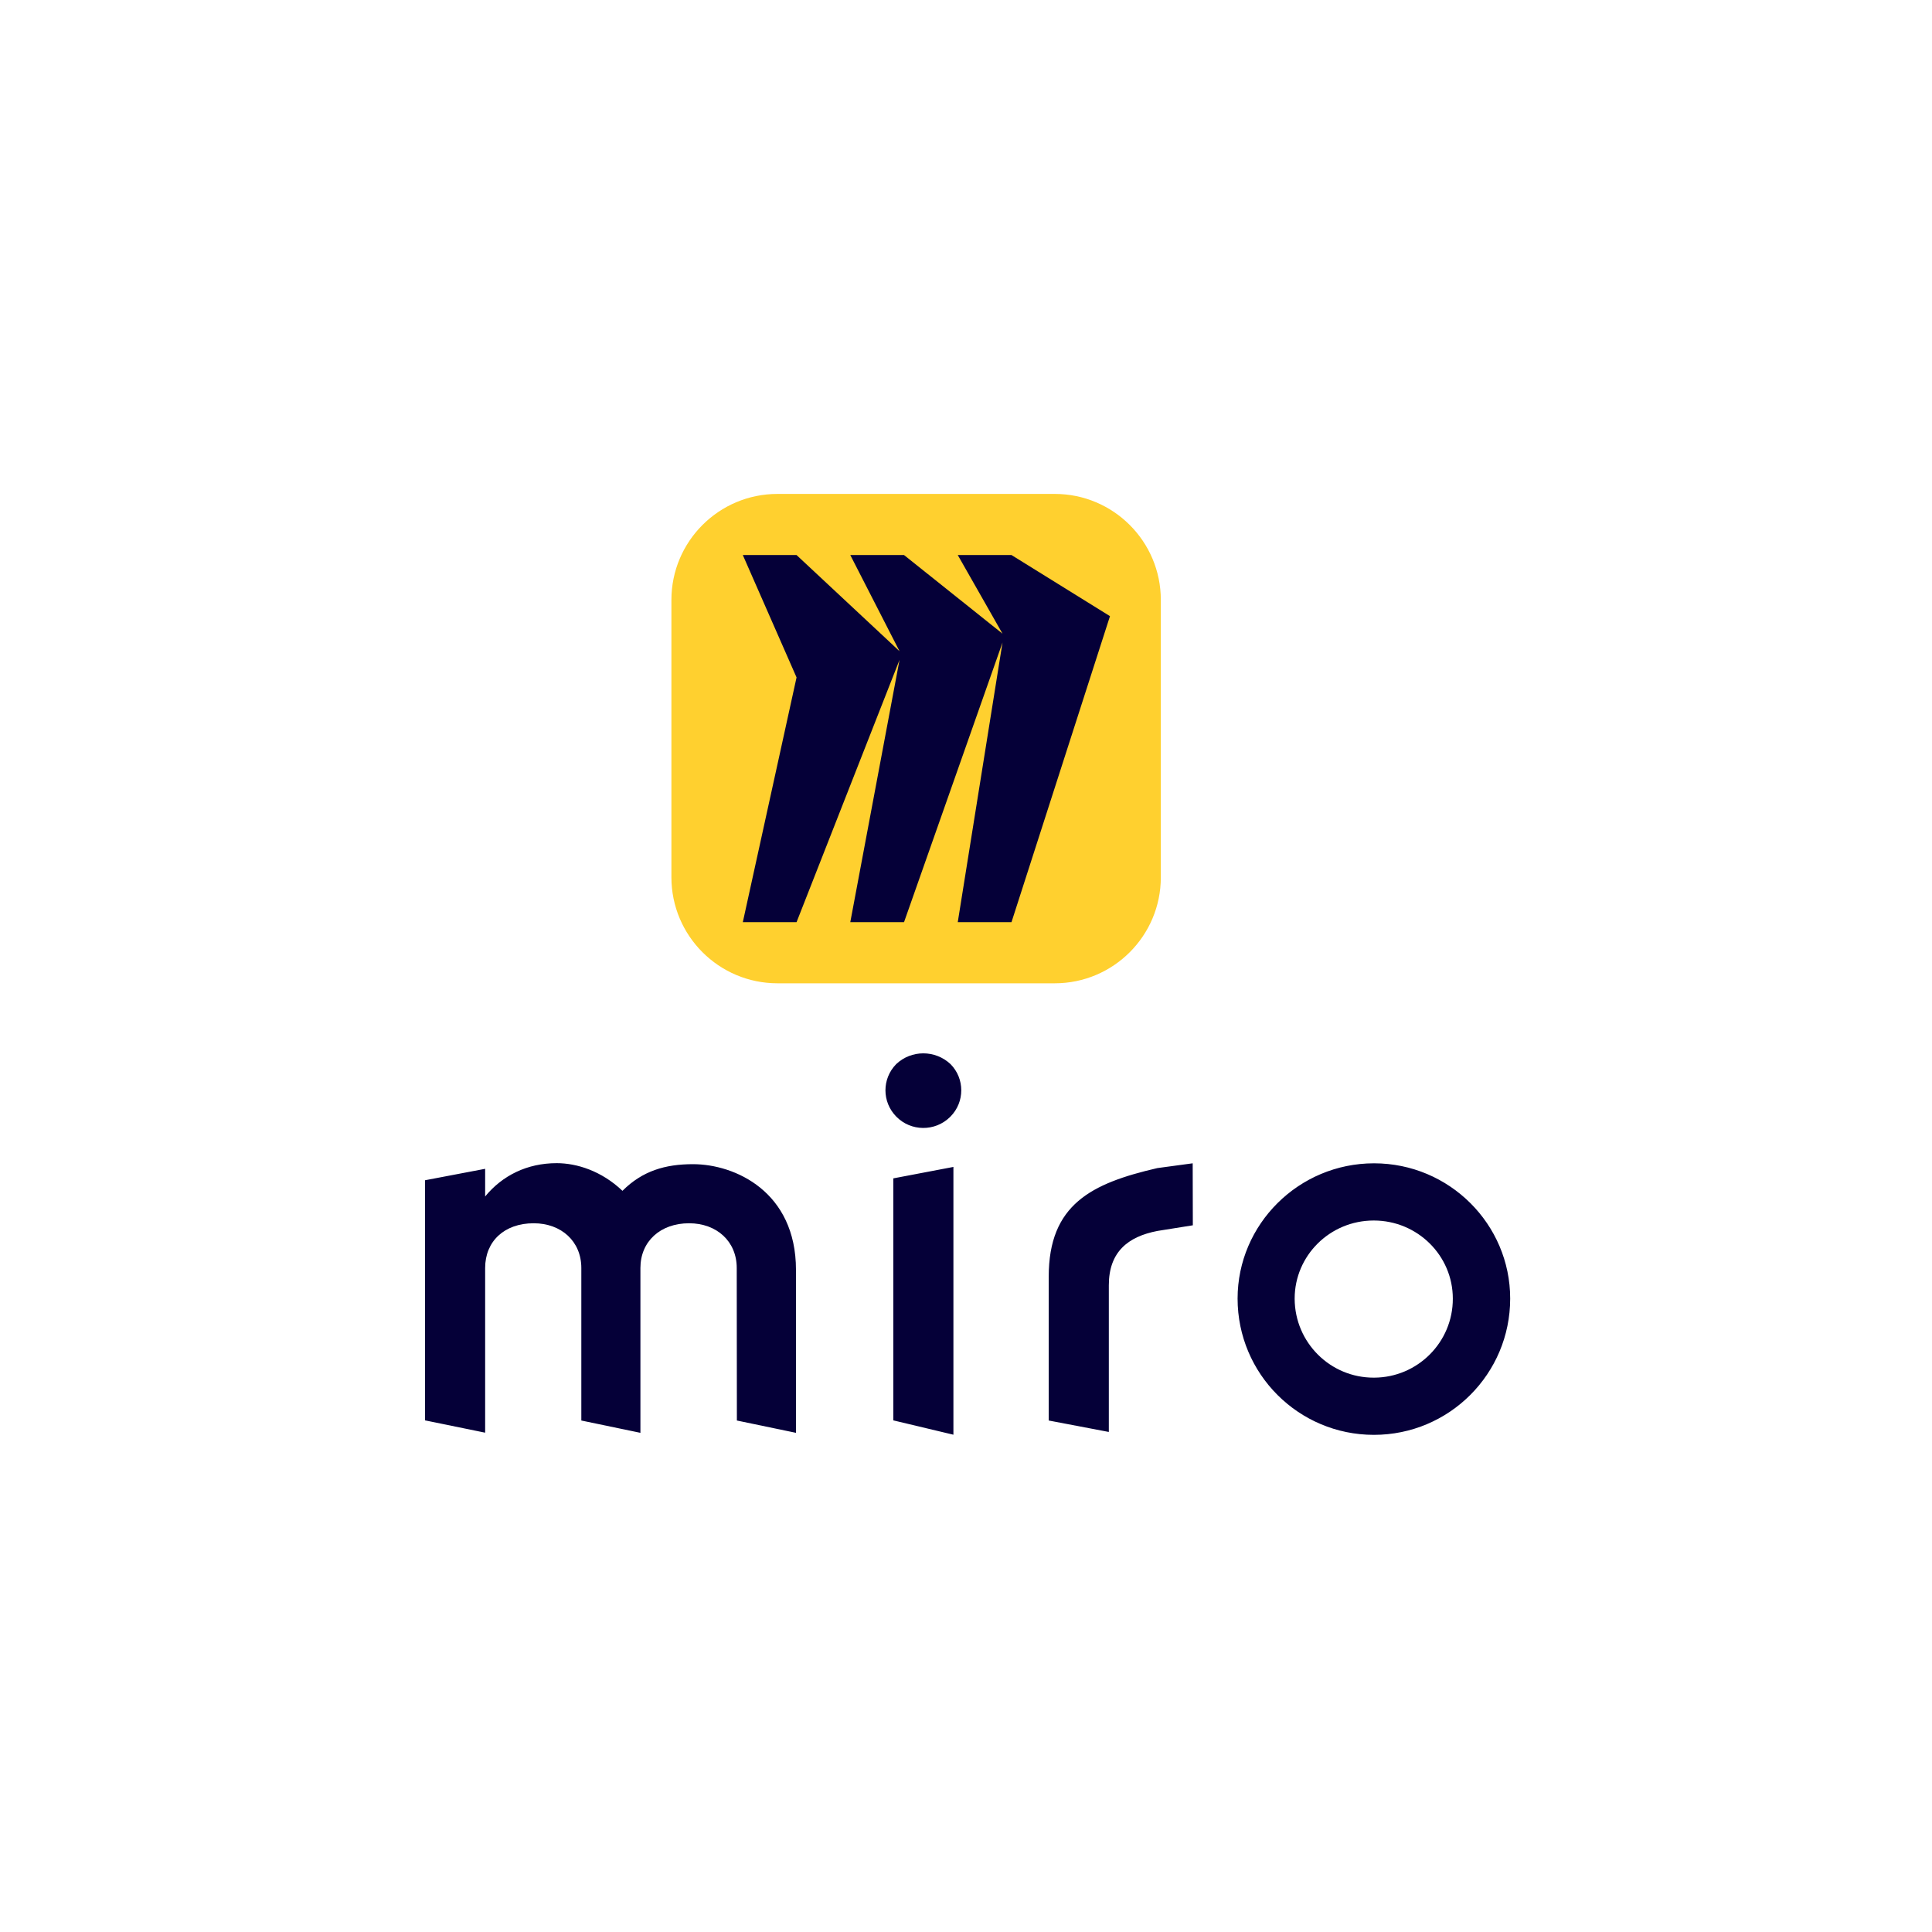
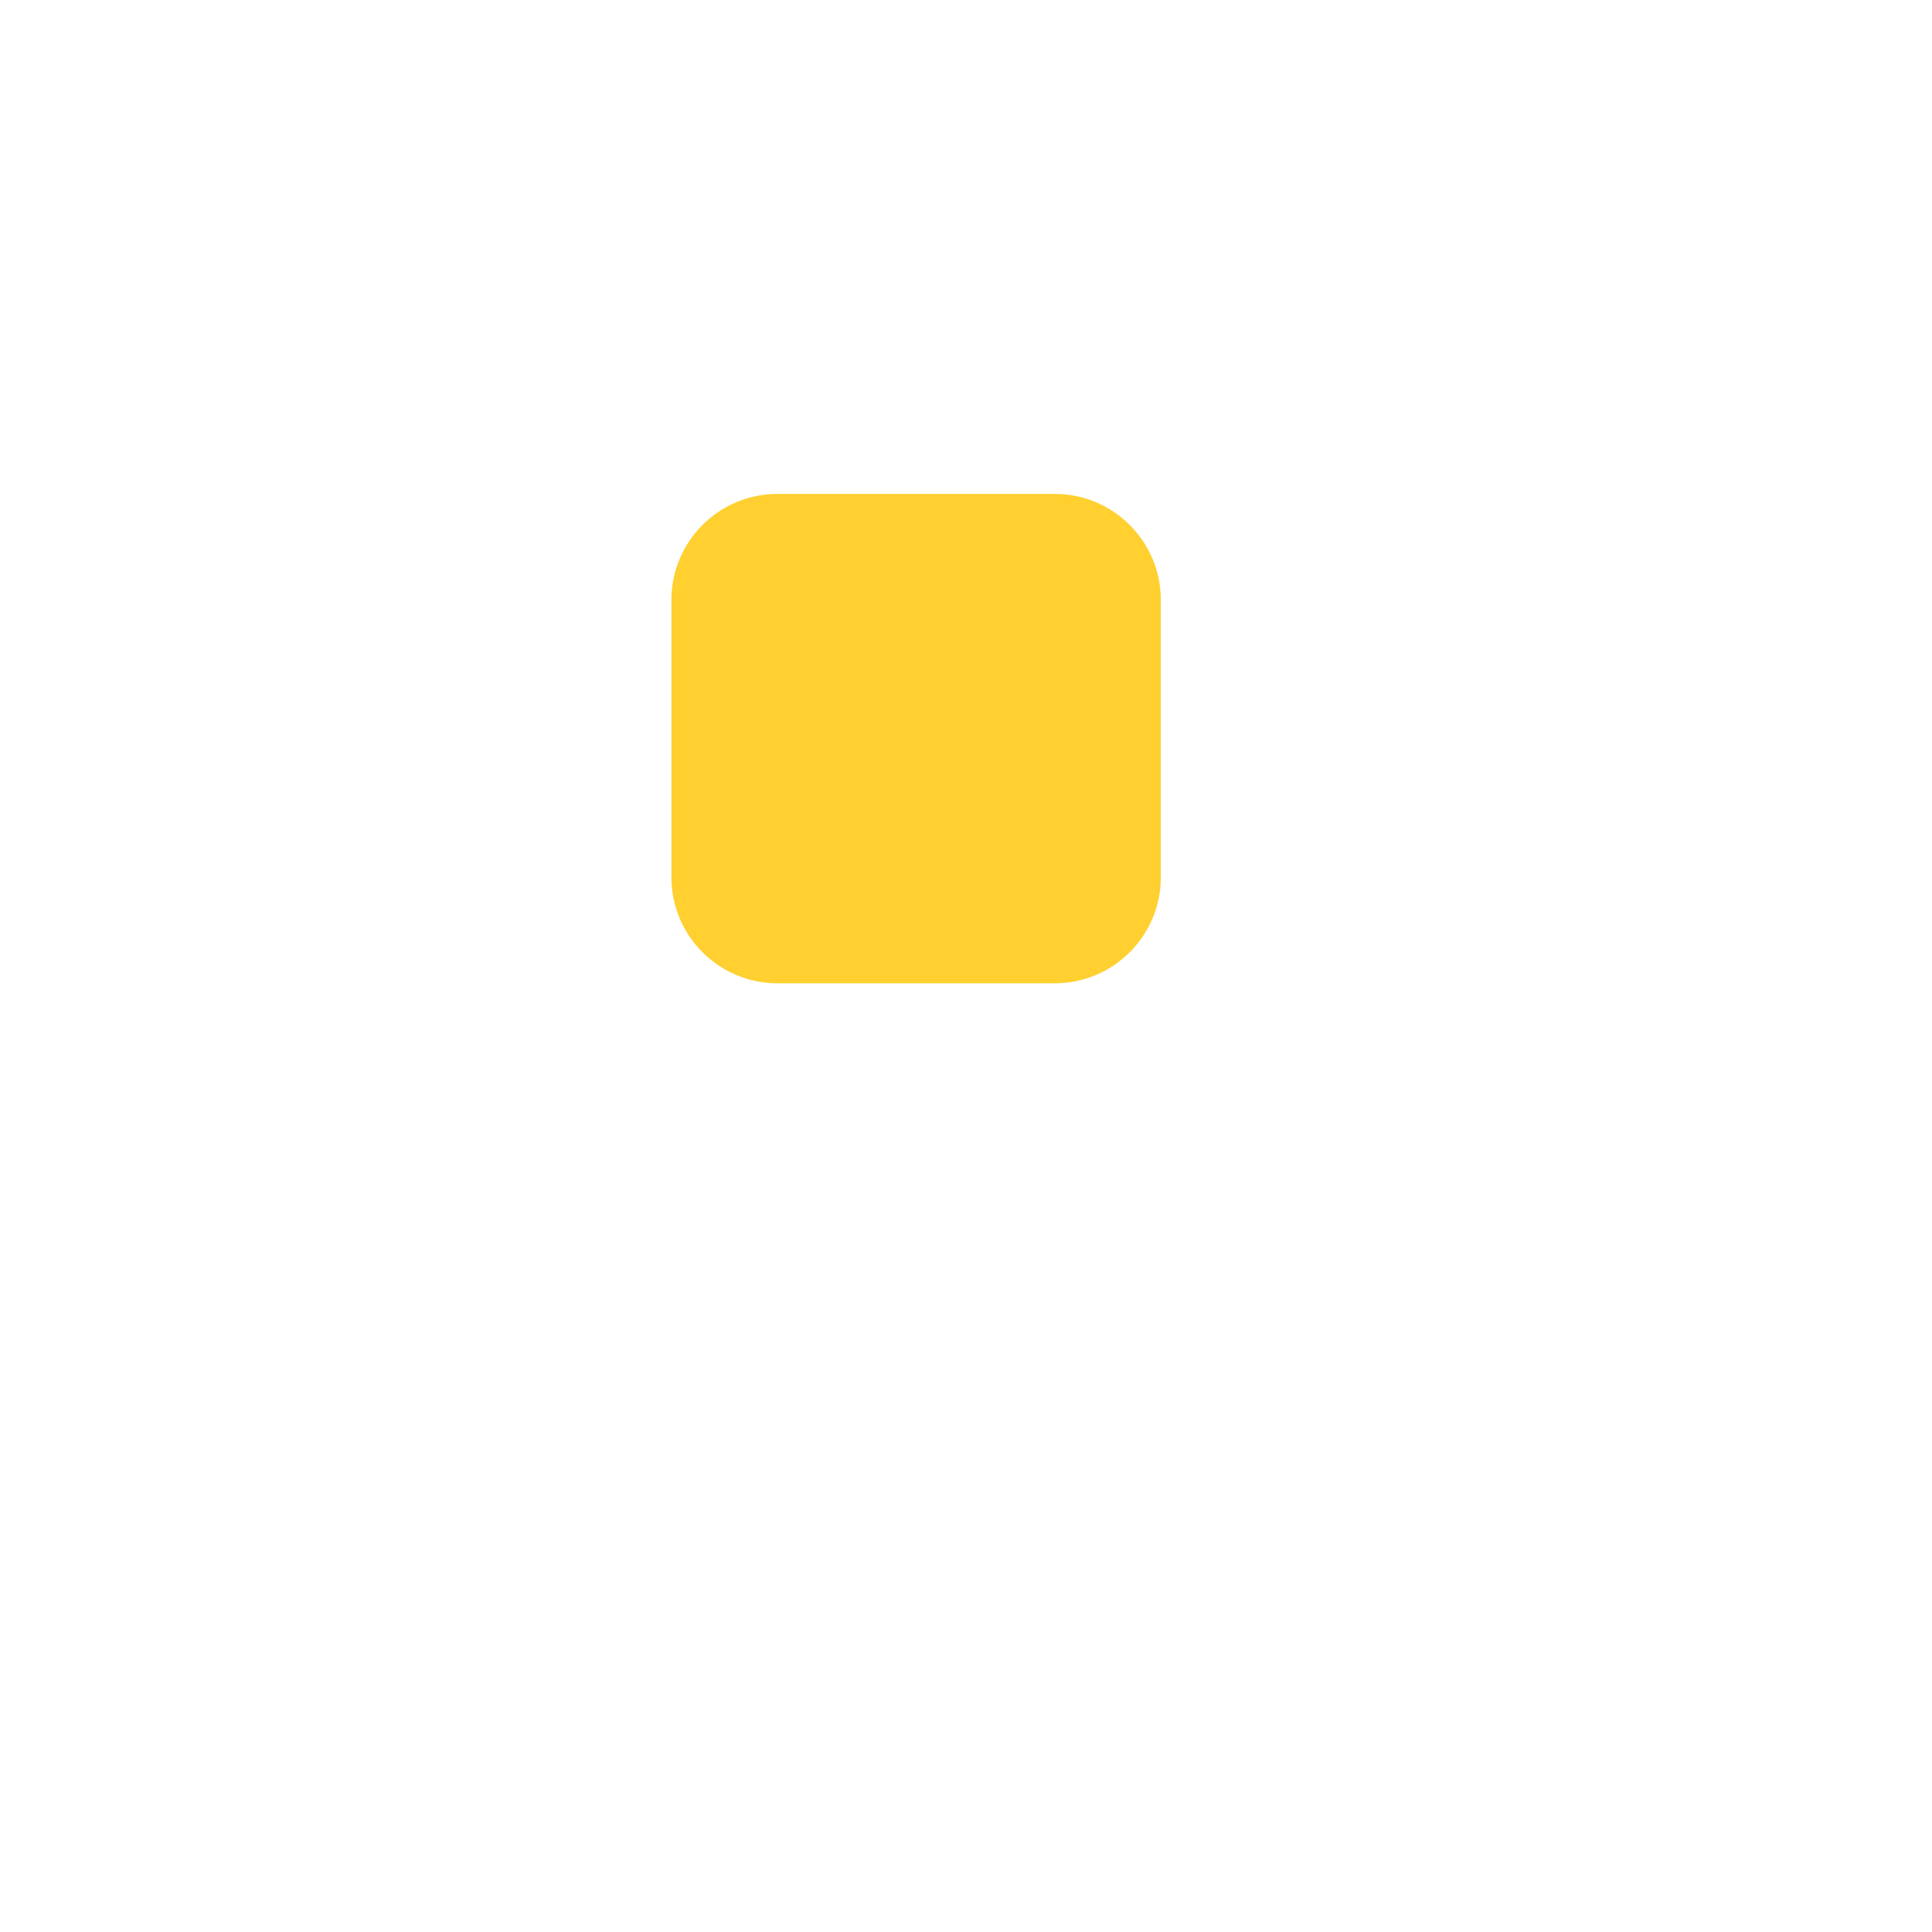
<svg xmlns="http://www.w3.org/2000/svg" width="600" height="600" viewBox="0 0 600 600" fill="none">
-   <rect width="600" height="600" fill="white" />
-   <path fill-rule="evenodd" clip-rule="evenodd" d="M296.092 445.562L277.425 441.109V365.953L296.092 362.4V445.562ZM426.673 427.841C413.133 427.886 402.158 416.957 402.068 403.419V403.284C402.068 389.971 412.998 379.041 426.628 379.041C440.257 379.041 451.187 389.971 451.187 403.284C451.232 416.822 440.257 427.796 426.763 427.841H426.673ZM469 403.284C469 426.672 450.063 445.607 426.673 445.607C403.282 445.607 384.345 426.672 384.345 403.284C384.345 380.211 403.327 361.276 426.718 361.276C450.108 361.276 469 380.211 469 403.284ZM228.845 441.154L247.197 444.977V394.378C247.197 370.091 228.26 361.545 215.215 361.545C206.624 361.545 199.517 363.614 193.31 369.821C186.787 363.614 179.095 361.231 172.888 361.231C163.712 361.231 156.02 365.054 150.667 371.575V362.985L132 366.538V441.109L150.667 444.932V393.794C150.667 385.518 156.605 379.896 165.736 379.896C174.327 379.896 180.535 385.518 180.535 393.794V441.154L198.887 444.977V393.794C198.887 385.518 205.095 379.896 214.001 379.896C222.592 379.896 228.8 385.518 228.8 393.794L228.845 441.154ZM370.401 361.276L359.426 362.76C339.004 367.482 325.69 374.004 325.69 396.492V441.154L344.357 444.707V399.146C344.357 388.801 350.294 384.034 359.47 382.28L370.446 380.526L370.401 361.276ZM278.324 330.466C273.871 335.009 273.871 342.205 278.324 346.748C282.867 351.426 290.379 351.471 295.012 346.928L295.192 346.748C299.645 342.25 299.645 334.964 295.192 330.466C290.424 326.014 283.047 326.014 278.324 330.466Z" fill="#050038" />
  <path d="M241.438 153.393H327.577C345.75 153.393 360.504 168.145 360.504 186.316V272.447C360.504 290.617 345.75 305.37 327.577 305.37H241.438C223.266 305.37 208.512 290.617 208.512 272.447V186.316C208.512 168.145 223.266 153.393 241.438 153.393Z" fill="#FFD02F" />
-   <path d="M314.128 172.373H297.44L311.339 196.795L280.752 172.373H264.064L279.357 202.238L247.376 172.373H230.688L247.376 210.378L230.688 286.389H247.376L279.357 204.936L264.064 286.389H280.752L311.339 199.539L297.44 286.389H314.128L344.715 191.353L314.128 172.373Z" fill="#050038" />
</svg>